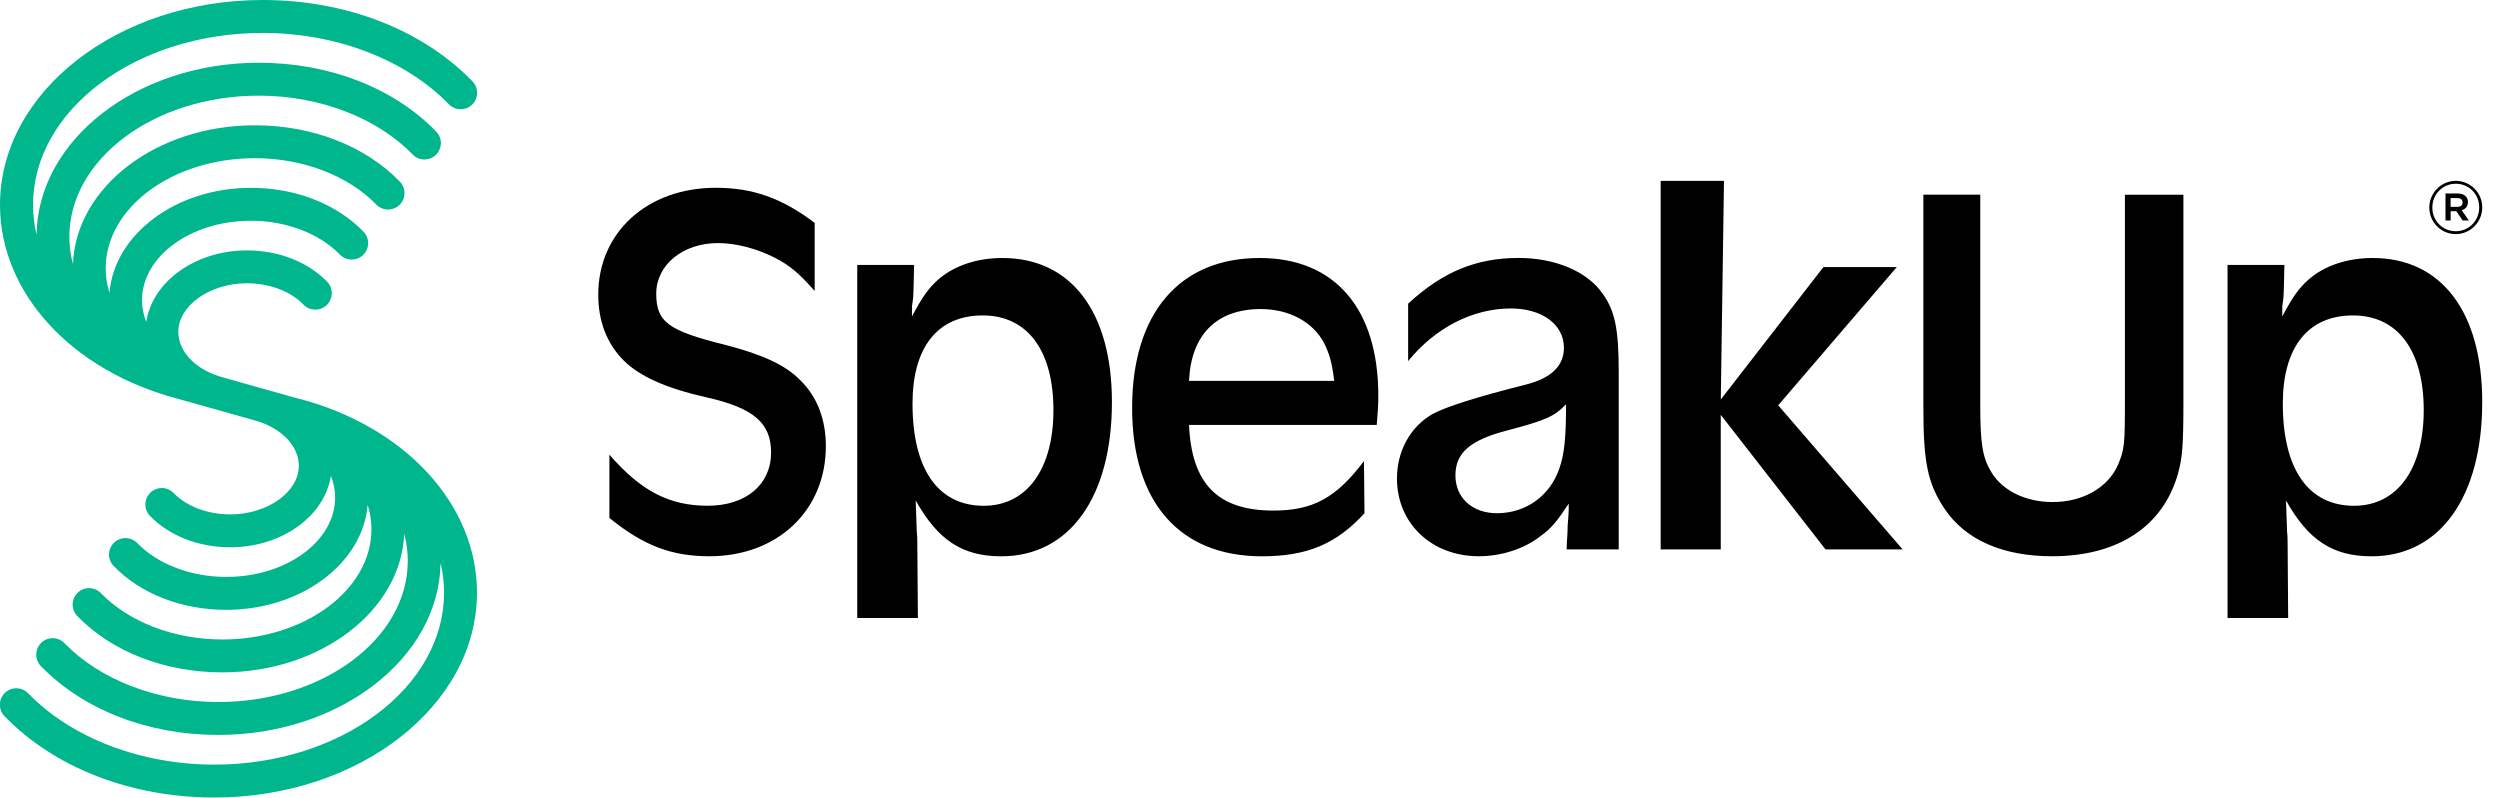
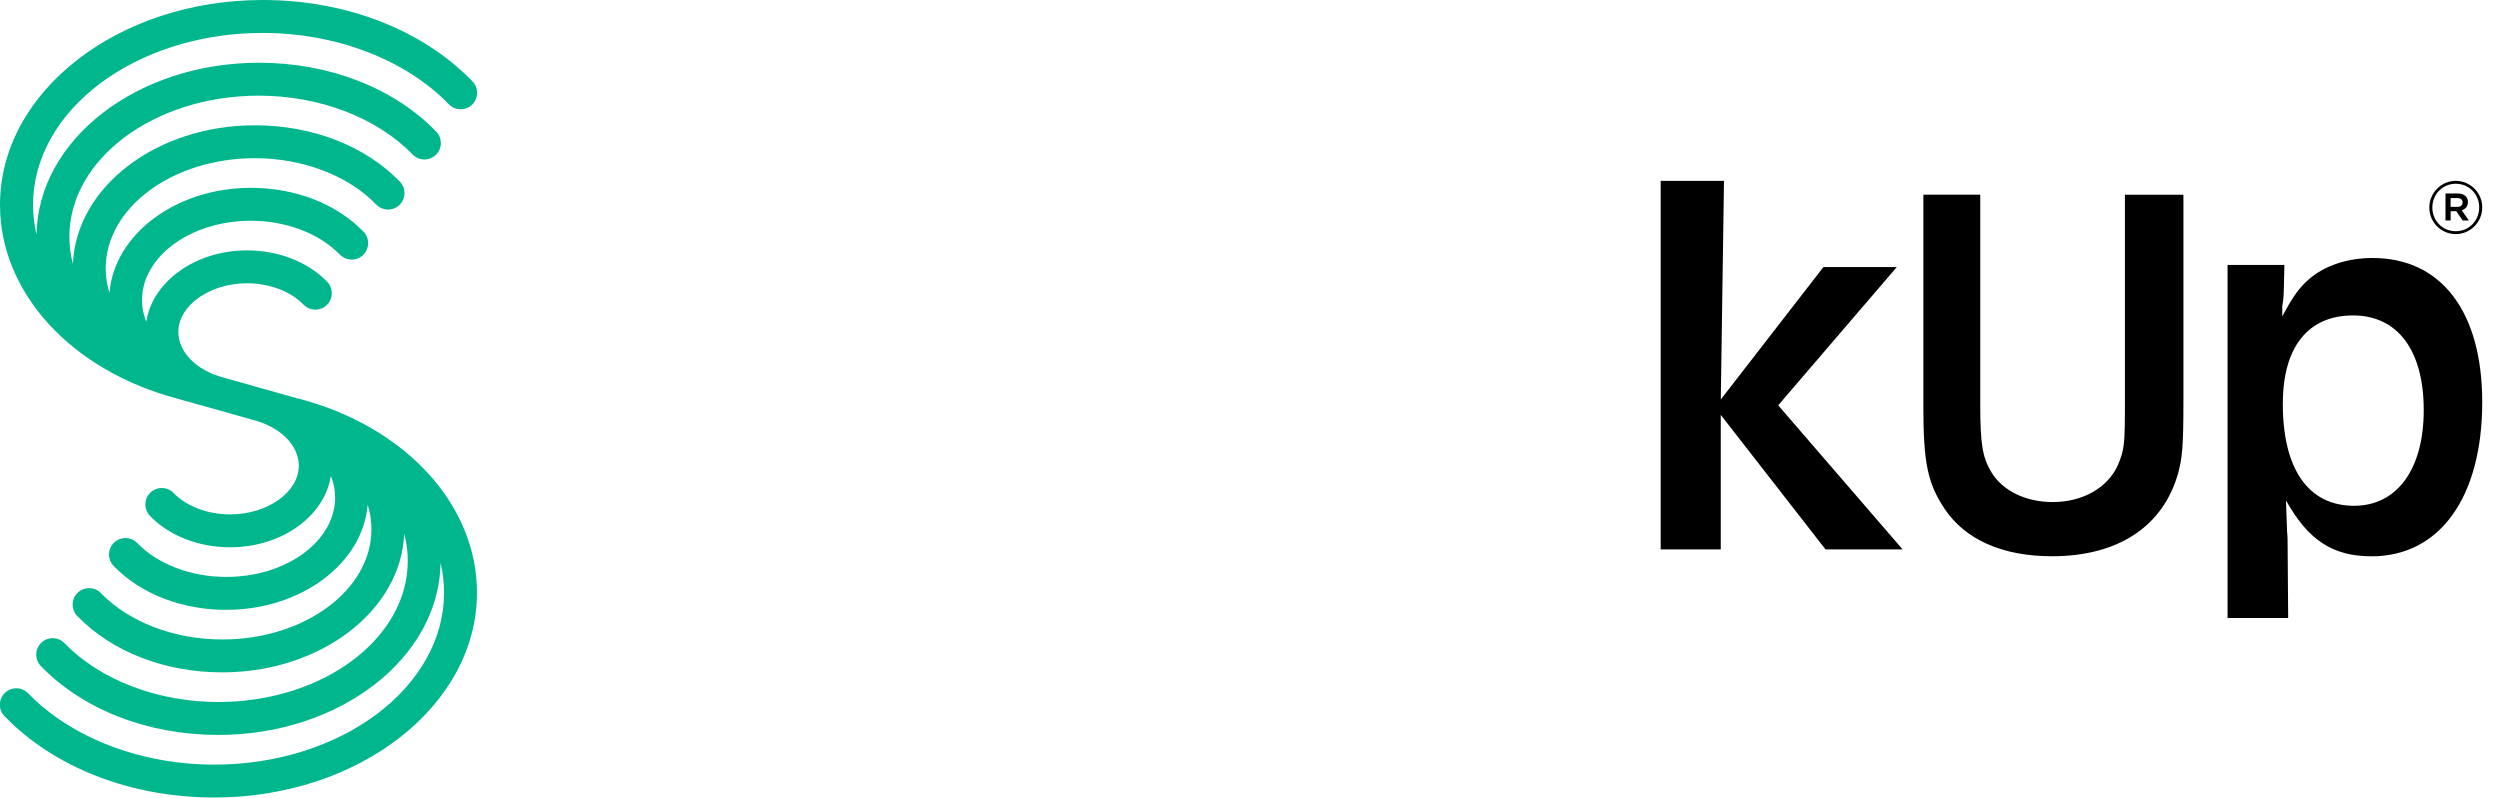
<svg xmlns="http://www.w3.org/2000/svg" viewBox="0 0 257 82">
  <g fill="none" fill-rule="evenodd">
-     <path fill="#000" fill-rule="nonzero" d="M83.748 29.91C82.052 27.998 81.18 27.286 79.596 26.466 77.735 25.538 75.659 24.989 73.803 24.989 70.194 24.989 67.461 27.23 67.461 30.182 67.461 33.135 68.718 34.007 74.675 35.483 78.447 36.468 80.796 37.56 82.272 39.092 84.02 40.788 84.897 43.137 84.897 45.869 84.897 52.483 79.924 57.183 72.926 57.183 69.046 57.183 66.149 56.091 62.648 53.246L62.648 46.741C65.929 50.514 68.825 51.99 72.762 51.99 76.699 51.99 79.267 49.802 79.267 46.525 79.267 43.465 77.463 41.932 72.598 40.84 68.446 39.912 65.709 38.652 64.125 37.068 62.376 35.319 61.5 33.023 61.5 30.29 61.5 23.893 66.529 19.304 73.582 19.304 77.355 19.304 80.36 20.345 83.748 22.913L83.748 29.91ZM88.121 27.234 93.97 27.234 93.914 29.582C93.914 30.131 93.858 30.731 93.858 30.731L93.75 31.495 93.75 32.535C94.842 30.459 95.498 29.582 96.483 28.71 98.123 27.29 100.471 26.522 103.044 26.522 110.097 26.522 114.306 32.043 114.306 41.337 114.306 51.123 109.933 57.188 102.936 57.188 98.947 57.188 96.431 55.547 94.134 51.447L94.19 53.087 94.246 54.671C94.303 55.163 94.303 55.711 94.303 56.311L94.359 63.529 88.125 63.529 88.125 27.234 88.121 27.234ZM93.806 41.501C93.806 48.226 96.431 51.995 101.132 51.995 105.561 51.995 108.293 48.222 108.293 42.157 108.293 36.092 105.668 32.427 101.024 32.427 96.379 32.427 93.806 35.708 93.806 41.501ZM122.231 43.685C122.503 49.754 125.184 52.487 130.921 52.487 134.966 52.487 137.37 51.175 140.215 47.402L140.271 52.759C137.374 55.927 134.366 57.188 129.721 57.188 121.247 57.188 116.382 51.611 116.382 41.937 116.382 32.263 121.191 26.522 129.501 26.522 137.21 26.522 141.691 31.715 141.691 40.681 141.691 41.721 141.635 42.321 141.527 43.685L122.231 43.685ZM137.154 39.148C136.934 37.288 136.662 36.36 136.114 35.267 134.966 33.079 132.505 31.771 129.609 31.771 125.072 31.771 122.447 34.395 122.231 39.153L137.154 39.153 137.154 39.148ZM161.043 56.475 161.099 55.383C161.155 54.727 161.155 54.015 161.155 54.015 161.227 53.177 161.263 52.631 161.263 52.374L161.263 51.775C160.115 53.523 159.459 54.343 158.367 55.107 156.726 56.419 154.322 57.183 152.025 57.183 147.161 57.183 143.608 53.795 143.608 49.202 143.608 46.361 144.976 43.901 147.217 42.589 148.601 41.823 151.825 40.803 156.89 39.528 159.459 38.872 160.771 37.616 160.771 35.755 160.771 33.351 158.531 31.71 155.306 31.71 151.425 31.71 147.545 33.679 144.756 37.124L144.756 31.218C148.309 27.938 151.754 26.517 156.126 26.517 159.843 26.517 163.124 27.886 164.708 30.126 166.02 31.931 166.404 33.787 166.404 38.272L166.404 56.475 161.047 56.475 161.043 56.475ZM154.81 44.285C151.093 45.269 149.617 46.581 149.617 48.878 149.617 51.175 151.365 52.759 153.882 52.759 156.834 52.759 159.295 51.011 160.279 48.222 160.827 46.689 160.991 44.941 160.991 41.553 159.787 42.809 158.967 43.193 154.814 44.285L154.81 44.285Z" />
    <polygon fill="#000" fill-rule="nonzero" points="170.721 18.596 177.226 18.596 176.898 41.065 187.448 27.454 194.99 27.454 182.799 41.665 195.59 56.48 187.664 56.48 176.894 42.649 176.894 56.48 170.717 56.48 170.717 18.596" />
    <path fill="#000" fill-rule="nonzero" d="M203.571 20.017 203.571 41.609C203.571 45.597 203.791 47.022 204.72 48.55 205.868 50.462 208.272 51.611 211.005 51.611 214.121 51.611 216.69 50.134 217.73 47.786 218.386 46.202 218.442 45.761 218.442 41.224L218.442 20.017 224.455 20.017 224.455 41.224C224.455 45.761 224.348 47.074 223.907 48.658 222.375 54.123 217.73 57.183 210.953 57.183 205.868 57.183 202.043 55.487 199.911 52.318 198.162 49.694 197.722 47.561 197.722 41.825L197.722 20.012 203.571 20.012 203.571 20.017ZM228.988 27.234 234.837 27.234 234.781 29.582C234.781 30.131 234.725 30.731 234.725 30.731L234.617 31.495 234.617 32.535C235.709 30.459 236.365 29.582 237.349 28.71 238.99 27.29 241.338 26.522 243.911 26.522 250.964 26.522 255.173 32.043 255.173 41.337 255.173 51.123 250.8 57.188 243.803 57.188 239.814 57.188 237.297 55.547 235.001 51.447L235.057 53.087 235.113 54.671C235.169 55.163 235.169 55.711 235.169 56.311L235.225 63.529 228.992 63.529 228.992 27.234 228.988 27.234ZM234.673 41.501C234.673 48.226 237.297 51.995 241.998 51.995 246.427 51.995 249.16 48.222 249.16 42.157 249.16 36.092 246.535 32.427 241.89 32.427 237.246 32.427 234.673 35.708 234.673 41.501ZM249.734 21.346 249.734 21.329C249.734 19.844 250.938 18.592 252.453 18.592 253.969 18.592 255.173 19.827 255.173 21.312L255.173 21.329C255.173 22.814 253.969 24.066 252.453 24.066 250.938 24.066 249.734 22.831 249.734 21.346ZM254.862 21.329 254.862 21.312C254.862 19.982 253.83 18.89 252.453 18.89 251.076 18.89 250.045 19.999 250.045 21.329L250.045 21.346C250.045 22.676 251.076 23.768 252.453 23.768 253.83 23.768 254.862 22.658 254.862 21.329ZM251.391 19.891 252.643 19.891C253.252 19.891 253.705 20.189 253.705 20.768 253.705 21.221 253.438 21.502 253.066 21.614L253.8 22.663 253.161 22.663 252.505 21.709 251.927 21.709 251.927 22.663 251.396 22.663 251.396 19.896 251.391 19.891ZM252.596 21.268C252.954 21.268 253.157 21.083 253.157 20.815 253.157 20.517 252.954 20.362 252.596 20.362L251.922 20.362 251.922 21.268 252.596 21.268Z" />
    <path fill="#00B68D" fill-rule="nonzero" d="M30.739,41 C30.385,40.892 30.027,40.793 29.664,40.698 C29.362,40.607 29.056,40.517 28.745,40.439 L27.838,40.184 C27.838,40.184 27.834,40.184 27.83,40.184 L26.927,39.929 L26.919,39.929 L24.968,39.377 L22.986,38.816 C20.202,38.091 18.333,36.204 18.333,34.119 C18.333,31.408 21.562,29.12 25.386,29.12 C27.696,29.12 29.872,29.941 31.201,31.318 C31.853,31.987 32.923,32.004 33.593,31.357 C34.262,30.705 34.279,29.634 33.631,28.965 C31.646,26.915 28.641,25.741 25.386,25.741 C20.068,25.741 15.67,28.952 15.035,33.088 C14.754,32.375 14.599,31.628 14.599,30.86 C14.599,26.358 19.619,22.693 25.792,22.693 C29.41,22.693 32.828,23.992 34.939,26.172 C35.591,26.841 36.662,26.859 37.331,26.211 C38,25.559 38.017,24.489 37.37,23.82 C34.594,20.953 30.377,19.309 25.797,19.309 C18.078,19.309 11.746,24.087 11.254,30.105 C11.003,29.293 10.865,28.451 10.865,27.597 C10.865,21.346 17.746,16.261 26.202,16.261 C31.123,16.261 35.79,18.044 38.678,21.027 C39.329,21.696 40.4,21.713 41.069,21.066 C41.738,20.414 41.755,19.343 41.108,18.674 C37.542,14.992 32.108,12.881 26.202,12.881 C16.075,12.881 7.809,19.235 7.498,27.139 C7.256,26.228 7.131,25.292 7.131,24.338 C7.131,16.339 15.868,9.834 26.612,9.834 C32.841,9.834 38.751,12.095 42.416,15.881 C43.068,16.55 44.138,16.567 44.807,15.92 C45.476,15.268 45.494,14.198 44.846,13.529 C40.491,9.031 33.843,6.449 26.612,6.449 C14.094,6.449 3.898,14.362 3.755,24.13 C3.522,23.133 3.397,22.11 3.397,21.074 C3.384,11.31 13.977,3.384 27.005,3.384 C34.542,3.384 41.695,6.125 46.141,10.718 C46.793,11.387 47.864,11.405 48.533,10.757 C49.202,10.105 49.219,9.035 48.571,8.366 C43.422,3.048 35.561,6.10352e-05 27.005,6.10352e-05 C12.113,6.10352e-05 -6.05965e-05,9.445 -6.05965e-05,21.057 C-6.05965e-05,30.126 7.364,38.125 18.307,41 C18.661,41.108 19.019,41.212 19.382,41.302 C19.684,41.393 19.991,41.483 20.301,41.561 L21.208,41.816 C21.208,41.816 21.212,41.816 21.216,41.816 L22.123,42.071 L22.132,42.071 L23.841,42.554 L24.083,42.623 L26.069,43.184 C28.853,43.914 30.718,45.796 30.718,47.881 C30.718,50.592 27.489,52.88 23.664,52.88 C21.355,52.88 19.179,52.059 17.849,50.682 C17.198,50.013 16.127,49.996 15.458,50.644 C14.789,51.295 14.772,52.366 15.419,53.035 C17.405,55.085 20.409,56.26 23.664,56.26 C28.982,56.26 33.381,53.048 34.016,48.913 C34.296,49.625 34.452,50.372 34.452,51.14 C34.452,55.642 29.431,59.307 23.258,59.307 C19.641,59.307 16.222,58.008 14.111,55.828 C13.459,55.159 12.389,55.142 11.72,55.789 C11.051,56.441 11.033,57.511 11.681,58.181 C14.457,61.047 18.674,62.691 23.254,62.691 C30.972,62.691 37.305,57.913 37.797,51.895 C38.047,52.707 38.185,53.549 38.185,54.403 C38.185,60.654 31.305,65.739 22.848,65.739 C17.927,65.739 13.261,63.956 10.373,60.973 C9.721,60.304 8.651,60.287 7.982,60.935 C7.312,61.586 7.295,62.657 7.943,63.326 C11.508,67.008 16.943,69.119 22.848,69.119 C32.975,69.119 41.242,62.765 41.553,54.861 C41.794,55.772 41.919,56.709 41.919,57.663 C41.919,65.661 33.182,72.167 22.438,72.167 C16.209,72.167 10.3,69.905 6.63,66.119 C5.979,65.45 4.908,65.433 4.239,66.08 C3.57,66.732 3.553,67.802 4.2,68.472 C8.556,72.969 15.203,75.551 22.434,75.551 C34.952,75.551 45.148,67.638 45.291,57.87 C45.524,58.867 45.649,59.89 45.649,60.926 C45.649,70.673 35.051,78.603 22.028,78.603 C14.491,78.603 7.338,75.862 2.892,71.269 C2.24,70.6 1.17,70.582 0.501,71.23 C-0.168,71.882 -0.186,72.952 0.462,73.621 C5.607,78.935 13.468,81.983 22.028,81.983 C36.916,81.983 49.033,72.538 49.033,60.926 C49.033,51.857 41.665,43.858 30.726,40.983 L30.739,41 Z" />
  </g>
</svg>